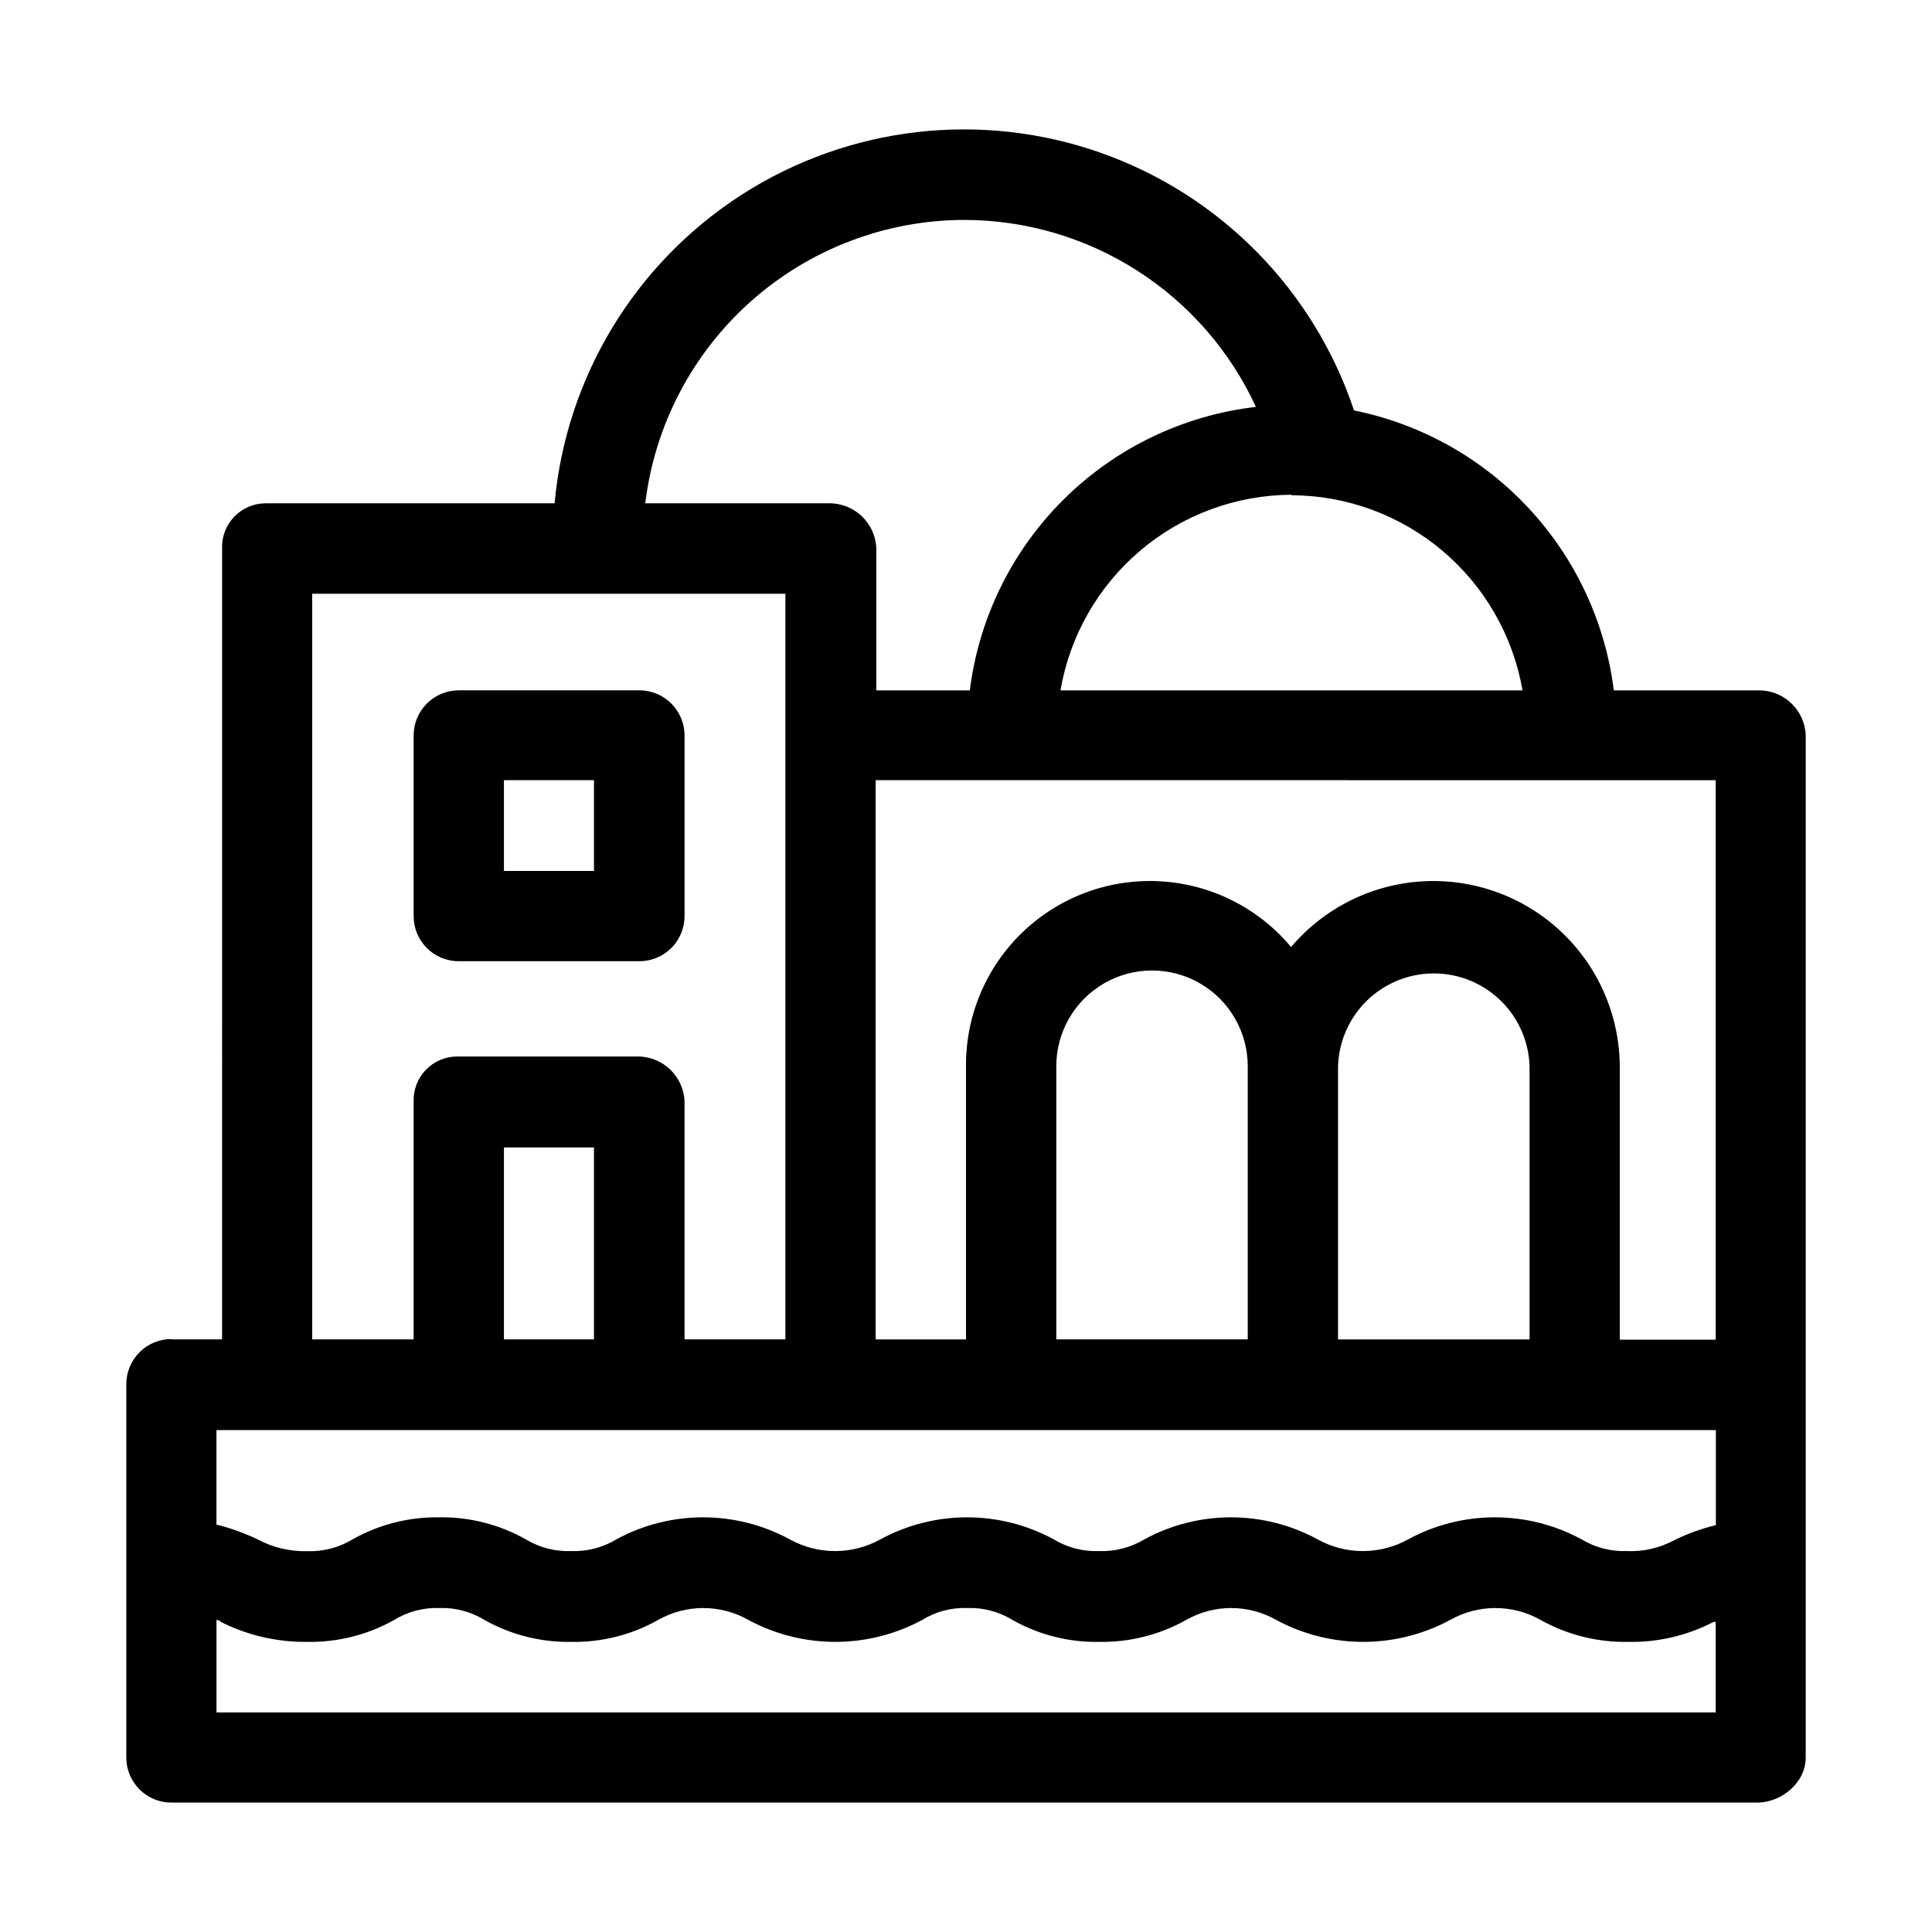
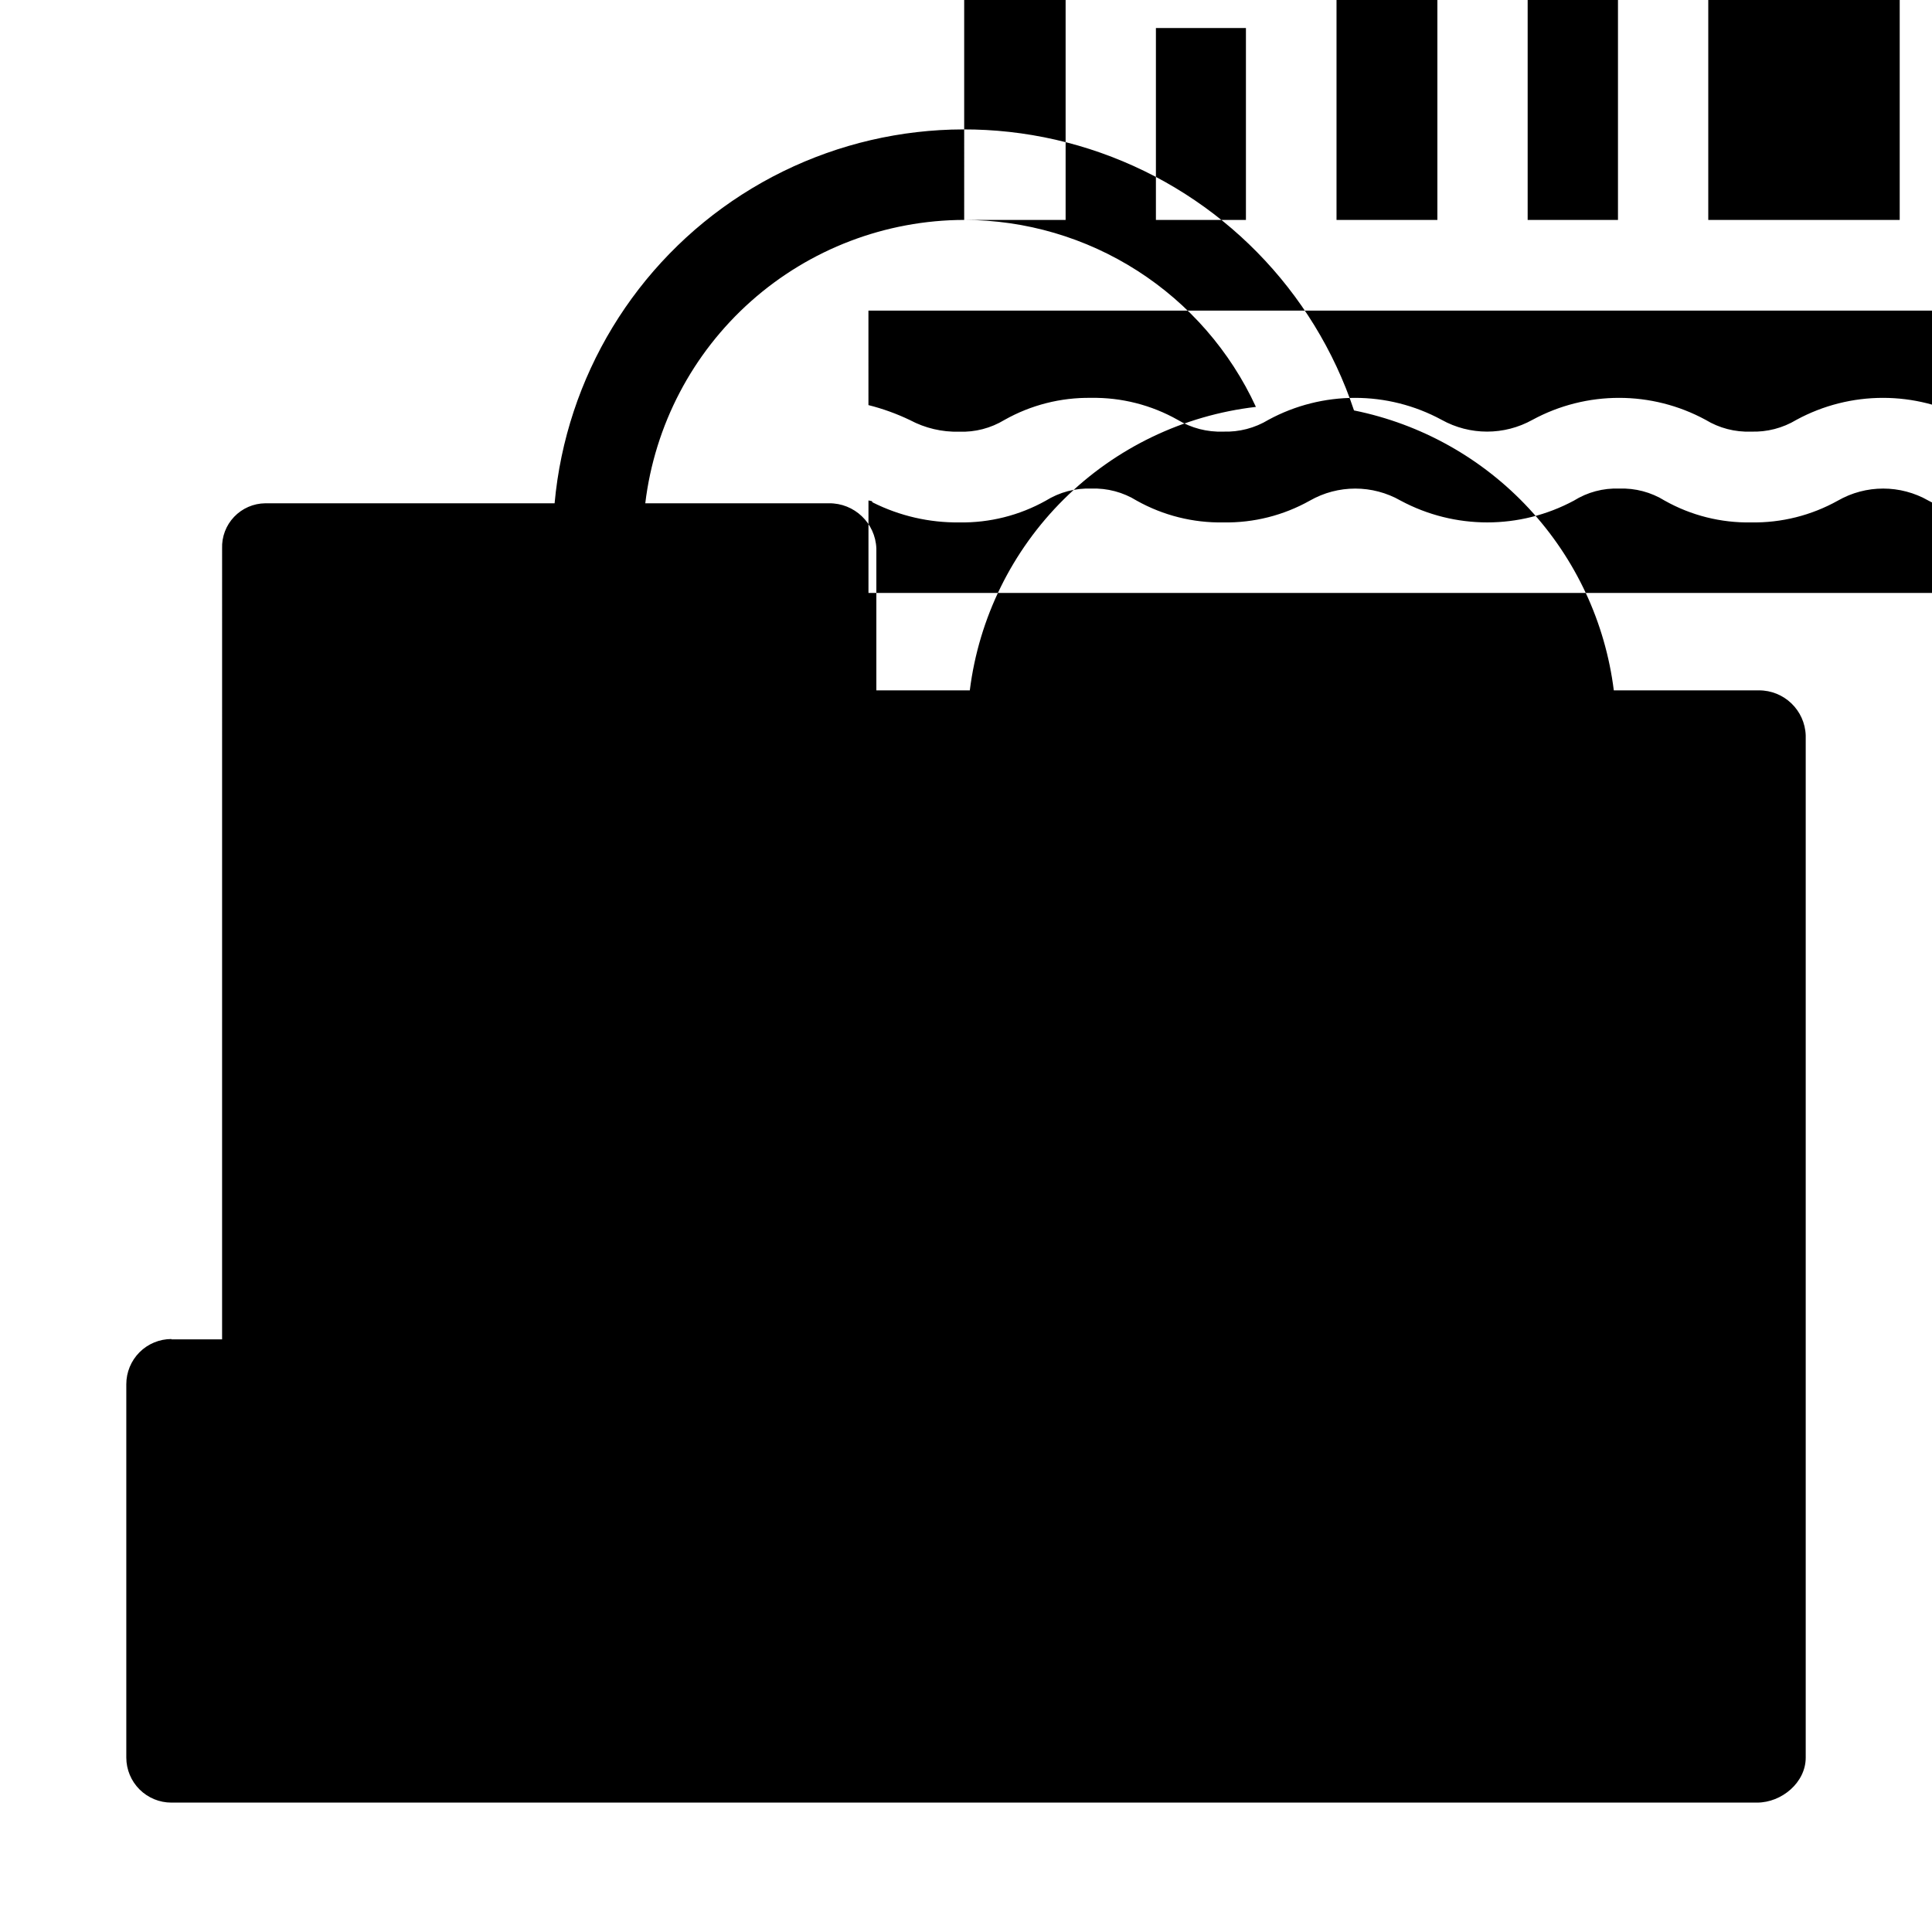
<svg xmlns="http://www.w3.org/2000/svg" fill="#000000" width="800px" height="800px" version="1.1" viewBox="144 144 512 512">
  <g fill-rule="evenodd">
-     <path d="m189.43 498.95h13.426l0.004-209.58c-0.117-3.121 1.031-6.152 3.188-8.41 2.152-2.258 5.129-3.551 8.246-3.582h76.68c3.047-33.48 21.375-63.676 49.668-81.832 28.293-18.152 63.383-22.23 95.082-11.047 31.703 11.184 56.465 36.379 67.102 68.27 17.801 3.594 34.023 12.688 46.375 26 12.355 13.312 20.215 30.164 22.473 48.184h38.414c6.699-0.043 12.215 5.25 12.445 11.941v270.9c0 6.574-6.348 11.914-12.898 11.914h-420.2c-3.164 0.008-6.203-1.246-8.449-3.481-2.242-2.234-3.508-5.266-3.516-8.434v-98.949c-0.004-3.176 1.254-6.227 3.496-8.477 2.246-2.25 5.293-3.512 8.469-3.512zm210.09-296.67c-20.824 0.047-40.914 7.707-56.48 21.539-15.566 13.832-25.535 32.879-28.035 53.555h48.645c6.758-0.086 12.352 5.238 12.594 11.992v37.582h24.766c2.406-19.199 11.188-37.035 24.934-50.656 13.746-13.617 31.664-22.23 50.887-24.461-6.809-14.777-17.711-27.297-31.41-36.078s-29.625-13.457-45.898-13.473zm-172.78 296.67h26.879v-62.977c-0.117-3.125 1.039-6.164 3.203-8.426 2.168-2.258 5.152-3.543 8.281-3.562h47.863c6.711-0.031 12.227 5.285 12.445 11.988v62.977h26.727v-197.59h-125.4zm50.809 0h23.855v-50.859h-23.855zm271.8-72.398v0.004c-0.277-8.879-5.176-16.965-12.914-21.324-7.738-4.359-17.191-4.359-24.93 0-7.738 4.359-12.633 12.445-12.914 21.324v72.398h50.758zm-125.42 0v72.398h50.734v-72.395c0-9.062-4.836-17.438-12.684-21.969-7.848-4.531-17.52-4.531-25.367 0-7.848 4.531-12.684 12.906-12.684 21.969zm-47.863-75.797v148.2h23.934v-72.395c-0.094-13.473 5.391-26.383 15.152-35.664 9.762-9.285 22.934-14.113 36.383-13.34 13.449 0.77 25.977 7.074 34.613 17.414 8.754-10.344 21.367-16.637 34.895-17.41 13.527-0.773 26.777 4.043 36.648 13.32 9.871 9.281 15.5 22.207 15.566 35.754v72.398h25.418v-148.27zm-174.7 197.27c3.793 0.953 7.481 2.285 11.008 3.977 4.004 2.133 8.492 3.191 13.023 3.074 4.227 0.156 8.402-0.93 12.016-3.121 7.004-3.953 14.934-5.969 22.977-5.848 8.02-0.129 15.934 1.879 22.922 5.82 3.629 2.195 7.824 3.281 12.066 3.125 4.215 0.148 8.383-0.938 11.992-3.125 14.312-7.758 31.578-7.758 45.895 0 7.488 4.168 16.598 4.168 24.082 0 14.309-7.758 31.566-7.758 45.871 0 3.613 2.195 7.793 3.285 12.016 3.125 4.242 0.152 8.434-0.934 12.066-3.125 14.301-7.758 31.551-7.758 45.848 0 7.477 4.168 16.578 4.168 24.059 0 14.312-7.758 31.582-7.758 45.895 0 3.617 2.188 7.793 3.273 12.016 3.125 4.387 0.195 8.738-0.809 12.598-2.898 3.512-1.723 7.203-3.059 11.008-3.981v-25.191h-397.36zm284.88-272.91c-14.668 0.066-28.848 5.301-40.039 14.781-11.195 9.48-18.691 22.602-21.172 37.059h122.45c-2.508-14.438-10.02-27.535-21.215-36.992-11.199-9.453-25.367-14.668-40.023-14.723zm112.43 298.71h-0.578c-6.992 3.641-14.793 5.461-22.672 5.289-8.066 0.145-16.027-1.848-23.074-5.766-7.481-4.266-16.656-4.266-24.133 0-14.344 7.688-31.582 7.688-45.922 0-7.445-4.269-16.59-4.269-24.031 0-7.016 3.914-14.941 5.906-22.977 5.766-8.008 0.148-15.914-1.84-22.898-5.766-3.613-2.242-7.812-3.356-12.066-3.199-4.234-0.164-8.418 0.953-12.016 3.199-14.332 7.688-31.562 7.688-45.895 0-7.461-4.266-16.621-4.266-24.082 0-6.988 3.918-14.891 5.91-22.898 5.766-8.035 0.148-15.965-1.844-22.973-5.766-3.602-2.234-7.785-3.348-12.02-3.199-4.25-0.16-8.449 0.953-12.062 3.199-7 3.914-14.91 5.906-22.926 5.766-7.961 0.098-15.832-1.719-22.949-5.289-0.379-0.176 0.352-0.328-1.133-0.527v24.512l397.3-0.004z" />
-     <path d="m253.62 338.76c0.082-6.551 5.414-11.816 11.965-11.816h47.863c6.598 0 11.949 5.344 11.965 11.941v47.863c0.008 3.176-1.25 6.227-3.496 8.477-2.246 2.25-5.293 3.512-8.469 3.512h-47.863c-3.18 0.008-6.231-1.254-8.477-3.504-2.246-2.254-3.504-5.305-3.488-8.484zm23.93 36.047h23.855v-24.059h-23.855z" />
+     <path d="m189.43 498.95h13.426l0.004-209.58c-0.117-3.121 1.031-6.152 3.188-8.41 2.152-2.258 5.129-3.551 8.246-3.582h76.68c3.047-33.48 21.375-63.676 49.668-81.832 28.293-18.152 63.383-22.23 95.082-11.047 31.703 11.184 56.465 36.379 67.102 68.27 17.801 3.594 34.023 12.688 46.375 26 12.355 13.312 20.215 30.164 22.473 48.184h38.414c6.699-0.043 12.215 5.25 12.445 11.941v270.9c0 6.574-6.348 11.914-12.898 11.914h-420.2c-3.164 0.008-6.203-1.246-8.449-3.481-2.242-2.234-3.508-5.266-3.516-8.434v-98.949c-0.004-3.176 1.254-6.227 3.496-8.477 2.246-2.25 5.293-3.512 8.469-3.512zm210.09-296.67c-20.824 0.047-40.914 7.707-56.48 21.539-15.566 13.832-25.535 32.879-28.035 53.555h48.645c6.758-0.086 12.352 5.238 12.594 11.992v37.582h24.766c2.406-19.199 11.188-37.035 24.934-50.656 13.746-13.617 31.664-22.23 50.887-24.461-6.809-14.777-17.711-27.297-31.41-36.078s-29.625-13.457-45.898-13.473zh26.879v-62.977c-0.117-3.125 1.039-6.164 3.203-8.426 2.168-2.258 5.152-3.543 8.281-3.562h47.863c6.711-0.031 12.227 5.285 12.445 11.988v62.977h26.727v-197.59h-125.4zm50.809 0h23.855v-50.859h-23.855zm271.8-72.398v0.004c-0.277-8.879-5.176-16.965-12.914-21.324-7.738-4.359-17.191-4.359-24.93 0-7.738 4.359-12.633 12.445-12.914 21.324v72.398h50.758zm-125.42 0v72.398h50.734v-72.395c0-9.062-4.836-17.438-12.684-21.969-7.848-4.531-17.52-4.531-25.367 0-7.848 4.531-12.684 12.906-12.684 21.969zm-47.863-75.797v148.2h23.934v-72.395c-0.094-13.473 5.391-26.383 15.152-35.664 9.762-9.285 22.934-14.113 36.383-13.34 13.449 0.77 25.977 7.074 34.613 17.414 8.754-10.344 21.367-16.637 34.895-17.41 13.527-0.773 26.777 4.043 36.648 13.32 9.871 9.281 15.5 22.207 15.566 35.754v72.398h25.418v-148.27zm-174.7 197.27c3.793 0.953 7.481 2.285 11.008 3.977 4.004 2.133 8.492 3.191 13.023 3.074 4.227 0.156 8.402-0.93 12.016-3.121 7.004-3.953 14.934-5.969 22.977-5.848 8.02-0.129 15.934 1.879 22.922 5.82 3.629 2.195 7.824 3.281 12.066 3.125 4.215 0.148 8.383-0.938 11.992-3.125 14.312-7.758 31.578-7.758 45.895 0 7.488 4.168 16.598 4.168 24.082 0 14.309-7.758 31.566-7.758 45.871 0 3.613 2.195 7.793 3.285 12.016 3.125 4.242 0.152 8.434-0.934 12.066-3.125 14.301-7.758 31.551-7.758 45.848 0 7.477 4.168 16.578 4.168 24.059 0 14.312-7.758 31.582-7.758 45.895 0 3.617 2.188 7.793 3.273 12.016 3.125 4.387 0.195 8.738-0.809 12.598-2.898 3.512-1.723 7.203-3.059 11.008-3.981v-25.191h-397.36zm284.88-272.91c-14.668 0.066-28.848 5.301-40.039 14.781-11.195 9.48-18.691 22.602-21.172 37.059h122.45c-2.508-14.438-10.02-27.535-21.215-36.992-11.199-9.453-25.367-14.668-40.023-14.723zm112.43 298.71h-0.578c-6.992 3.641-14.793 5.461-22.672 5.289-8.066 0.145-16.027-1.848-23.074-5.766-7.481-4.266-16.656-4.266-24.133 0-14.344 7.688-31.582 7.688-45.922 0-7.445-4.269-16.59-4.269-24.031 0-7.016 3.914-14.941 5.906-22.977 5.766-8.008 0.148-15.914-1.84-22.898-5.766-3.613-2.242-7.812-3.356-12.066-3.199-4.234-0.164-8.418 0.953-12.016 3.199-14.332 7.688-31.562 7.688-45.895 0-7.461-4.266-16.621-4.266-24.082 0-6.988 3.918-14.891 5.91-22.898 5.766-8.035 0.148-15.965-1.844-22.973-5.766-3.602-2.234-7.785-3.348-12.02-3.199-4.25-0.16-8.449 0.953-12.062 3.199-7 3.914-14.91 5.906-22.926 5.766-7.961 0.098-15.832-1.719-22.949-5.289-0.379-0.176 0.352-0.328-1.133-0.527v24.512l397.3-0.004z" />
  </g>
</svg>